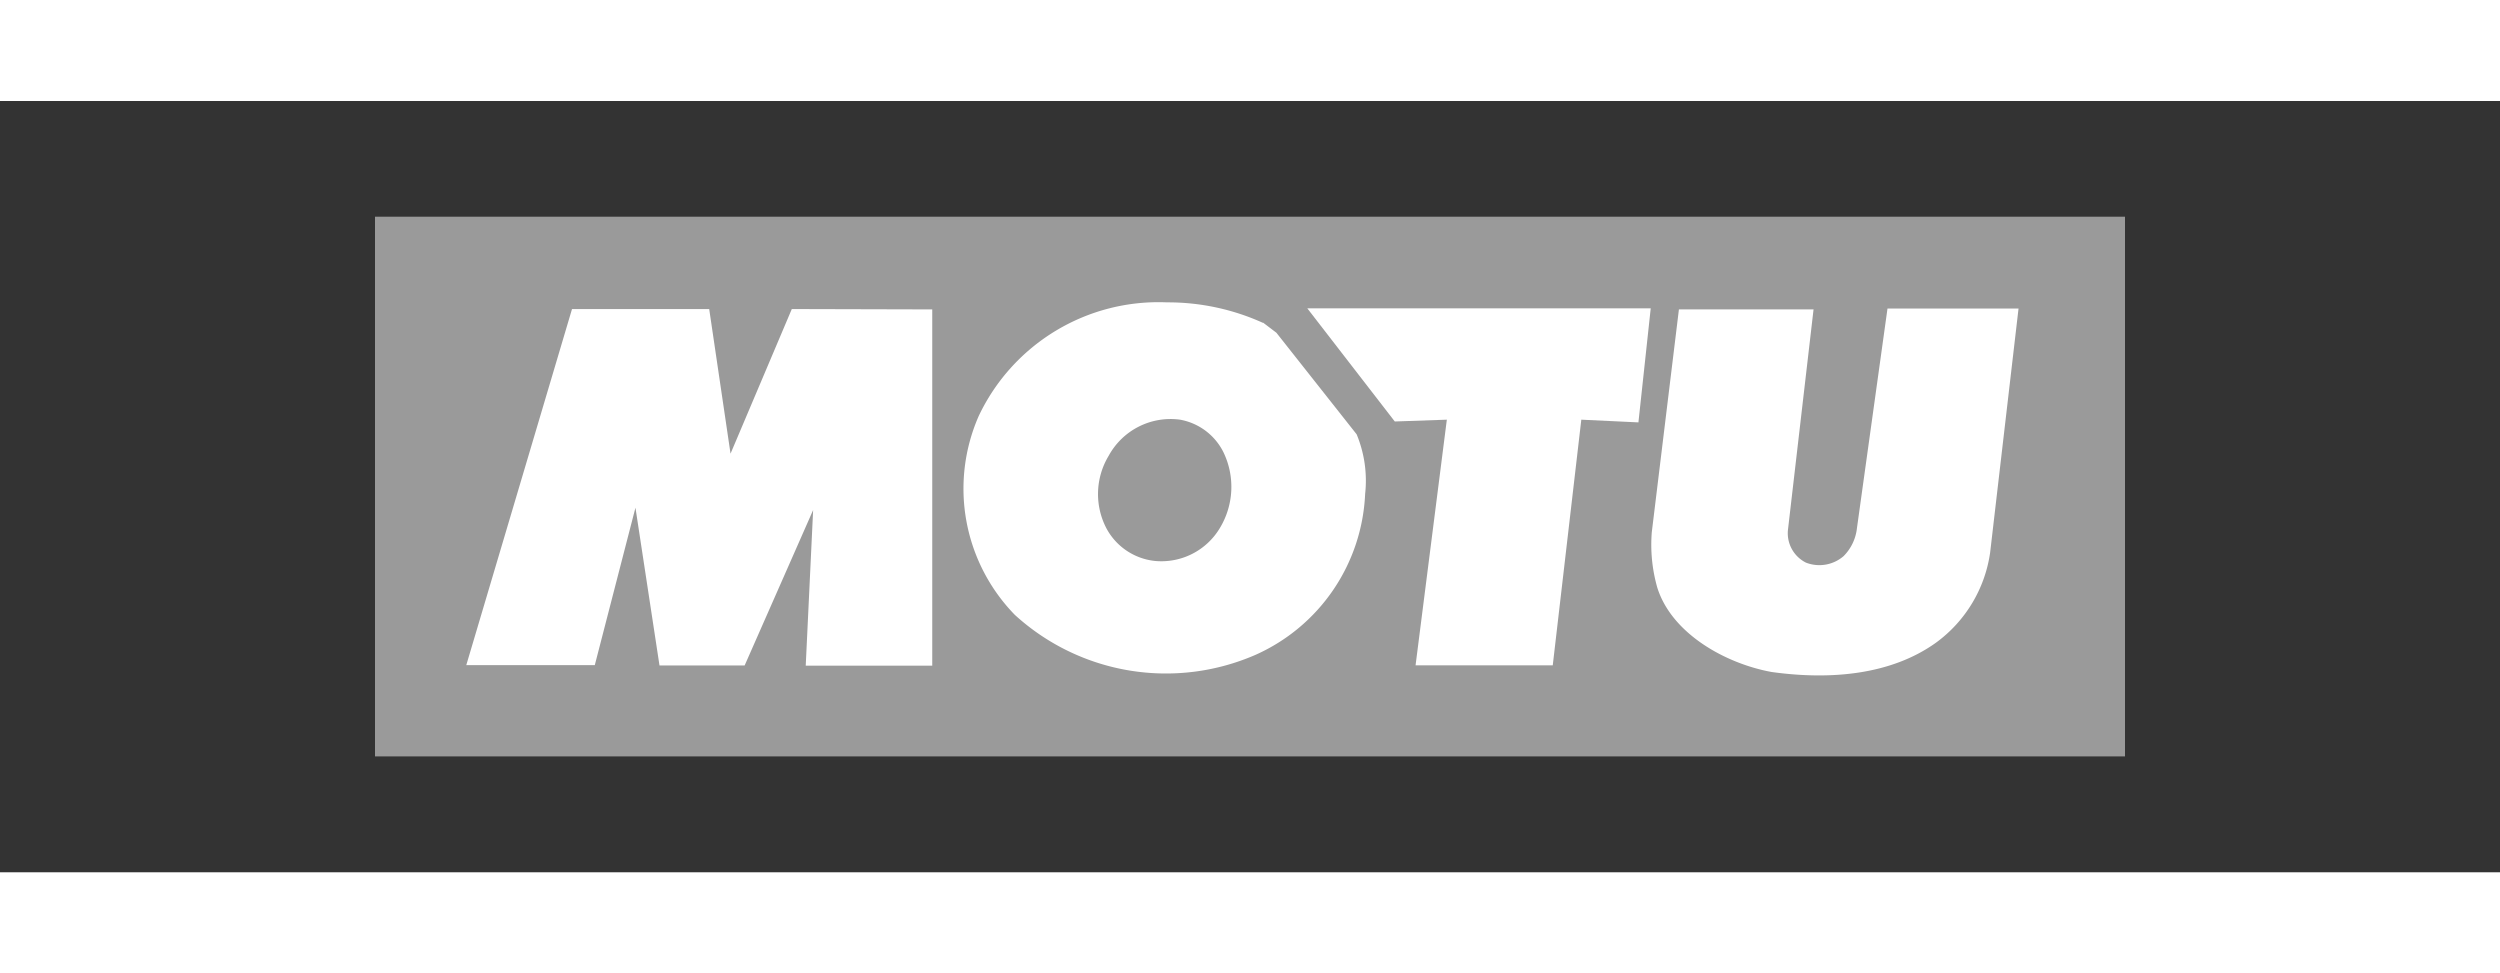
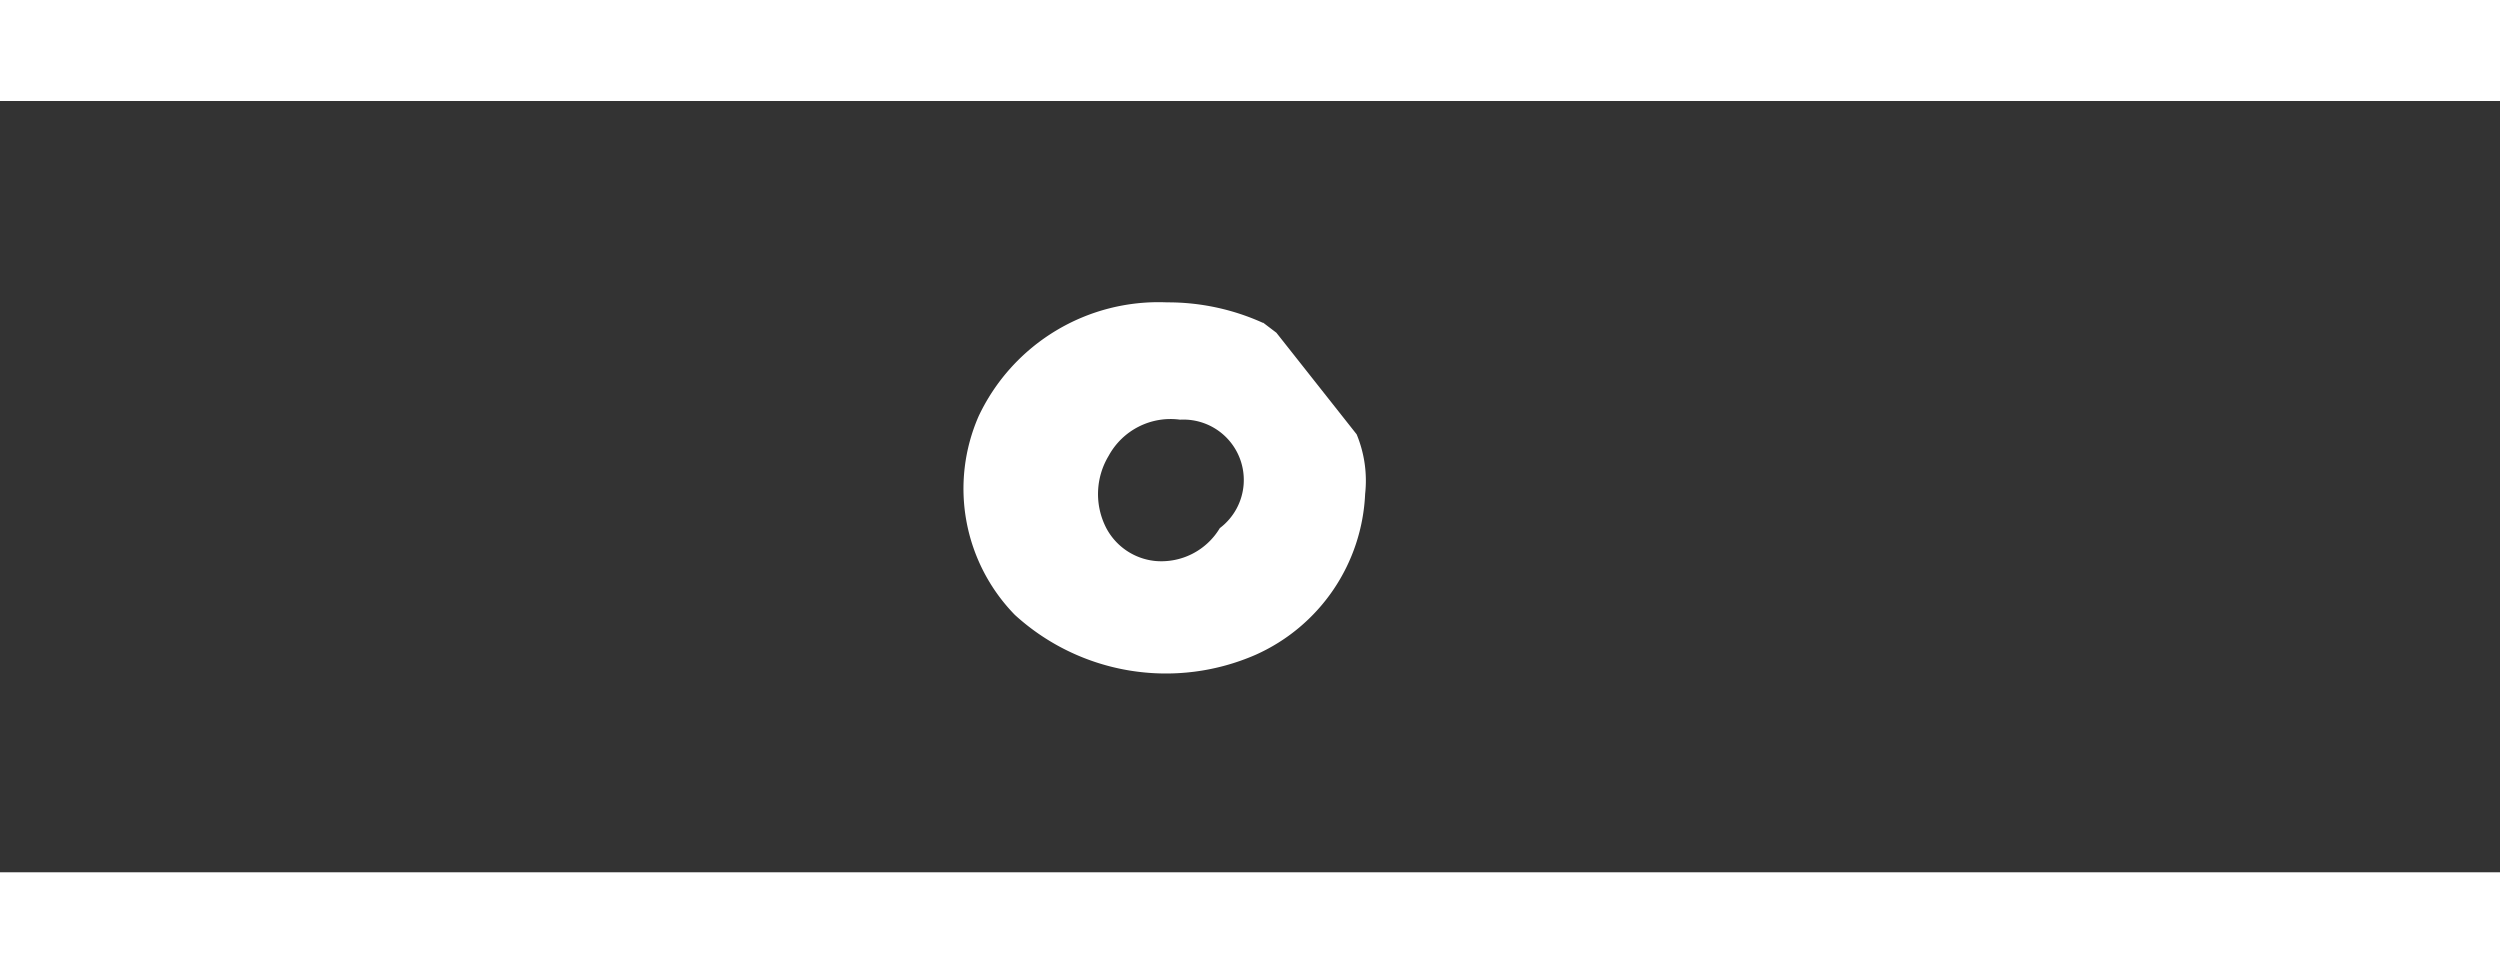
<svg xmlns="http://www.w3.org/2000/svg" viewBox="0 0 96.82 29.87" width="131" height="51">
  <rect x="0" y="0" width="96.82" height="29.87" fill="#333333" stroke="none" />
  <g transform="scale(0.7)" transform-origin="48.41 14.935">
-     <path fill="#9a9a9a" d="M17.26,10.77h96.82V40.63H17.26Z" transform="translate(-17.26 -10.77)" />
-     <path fill="#ffffff" d="M48.09,15.9V35.61h-7L41.5,27l-3.79,8.6H33l-1.33-8.73-2.25,8.71H22.31l5.85-19.7h7.59l1.18,8,3.39-8Zm39.07,6.25L84,22,82.42,35.59H74.83L76.56,22l-2.88.1-4.84-6.26h19Zm9.69-6.26L95.43,28.12a1.82,1.82,0,0,0,1,1.79,2.05,2.05,0,0,0,2.08-.36A2.59,2.59,0,0,0,99.25,28l1.69-12.15h7.25l-1.57,13.49a7.47,7.47,0,0,1-3,5c-2.5,1.79-5.85,2.07-9.09,1.62C92,35.5,89,33.85,88.2,31.28a8.66,8.66,0,0,1-.3-3.06l1.5-12.32h7.44" transform="translate(-17.26 -10.77)" />
-     <path fill="#ffffff" d="M66.38,16.62l.75.57,4.44,5.62a6.7,6.7,0,0,1,.47,3.3A10.24,10.24,0,0,1,66,35,12.4,12.4,0,0,1,52.66,32.8a10,10,0,0,1-2-11,11,11,0,0,1,10.42-6.29,12.72,12.72,0,0,1,5.32,1.14ZM61.8,22A3.9,3.9,0,0,0,57.85,24a4.1,4.1,0,0,0-.13,4,3.45,3.45,0,0,0,2.73,1.82A3.77,3.77,0,0,0,64,28a4.4,4.4,0,0,0,.19-4.22A3.34,3.34,0,0,0,61.8,22Z" transform="translate(-17.26 -10.77)" />
+     <path fill="#ffffff" d="M66.38,16.62l.75.57,4.44,5.62a6.7,6.7,0,0,1,.47,3.3A10.24,10.24,0,0,1,66,35,12.4,12.4,0,0,1,52.66,32.8a10,10,0,0,1-2-11,11,11,0,0,1,10.42-6.29,12.72,12.72,0,0,1,5.32,1.14ZM61.8,22A3.9,3.9,0,0,0,57.85,24a4.1,4.1,0,0,0-.13,4,3.45,3.45,0,0,0,2.73,1.82A3.77,3.77,0,0,0,64,28A3.34,3.34,0,0,0,61.8,22Z" transform="translate(-17.26 -10.77)" />
  </g>
</svg>